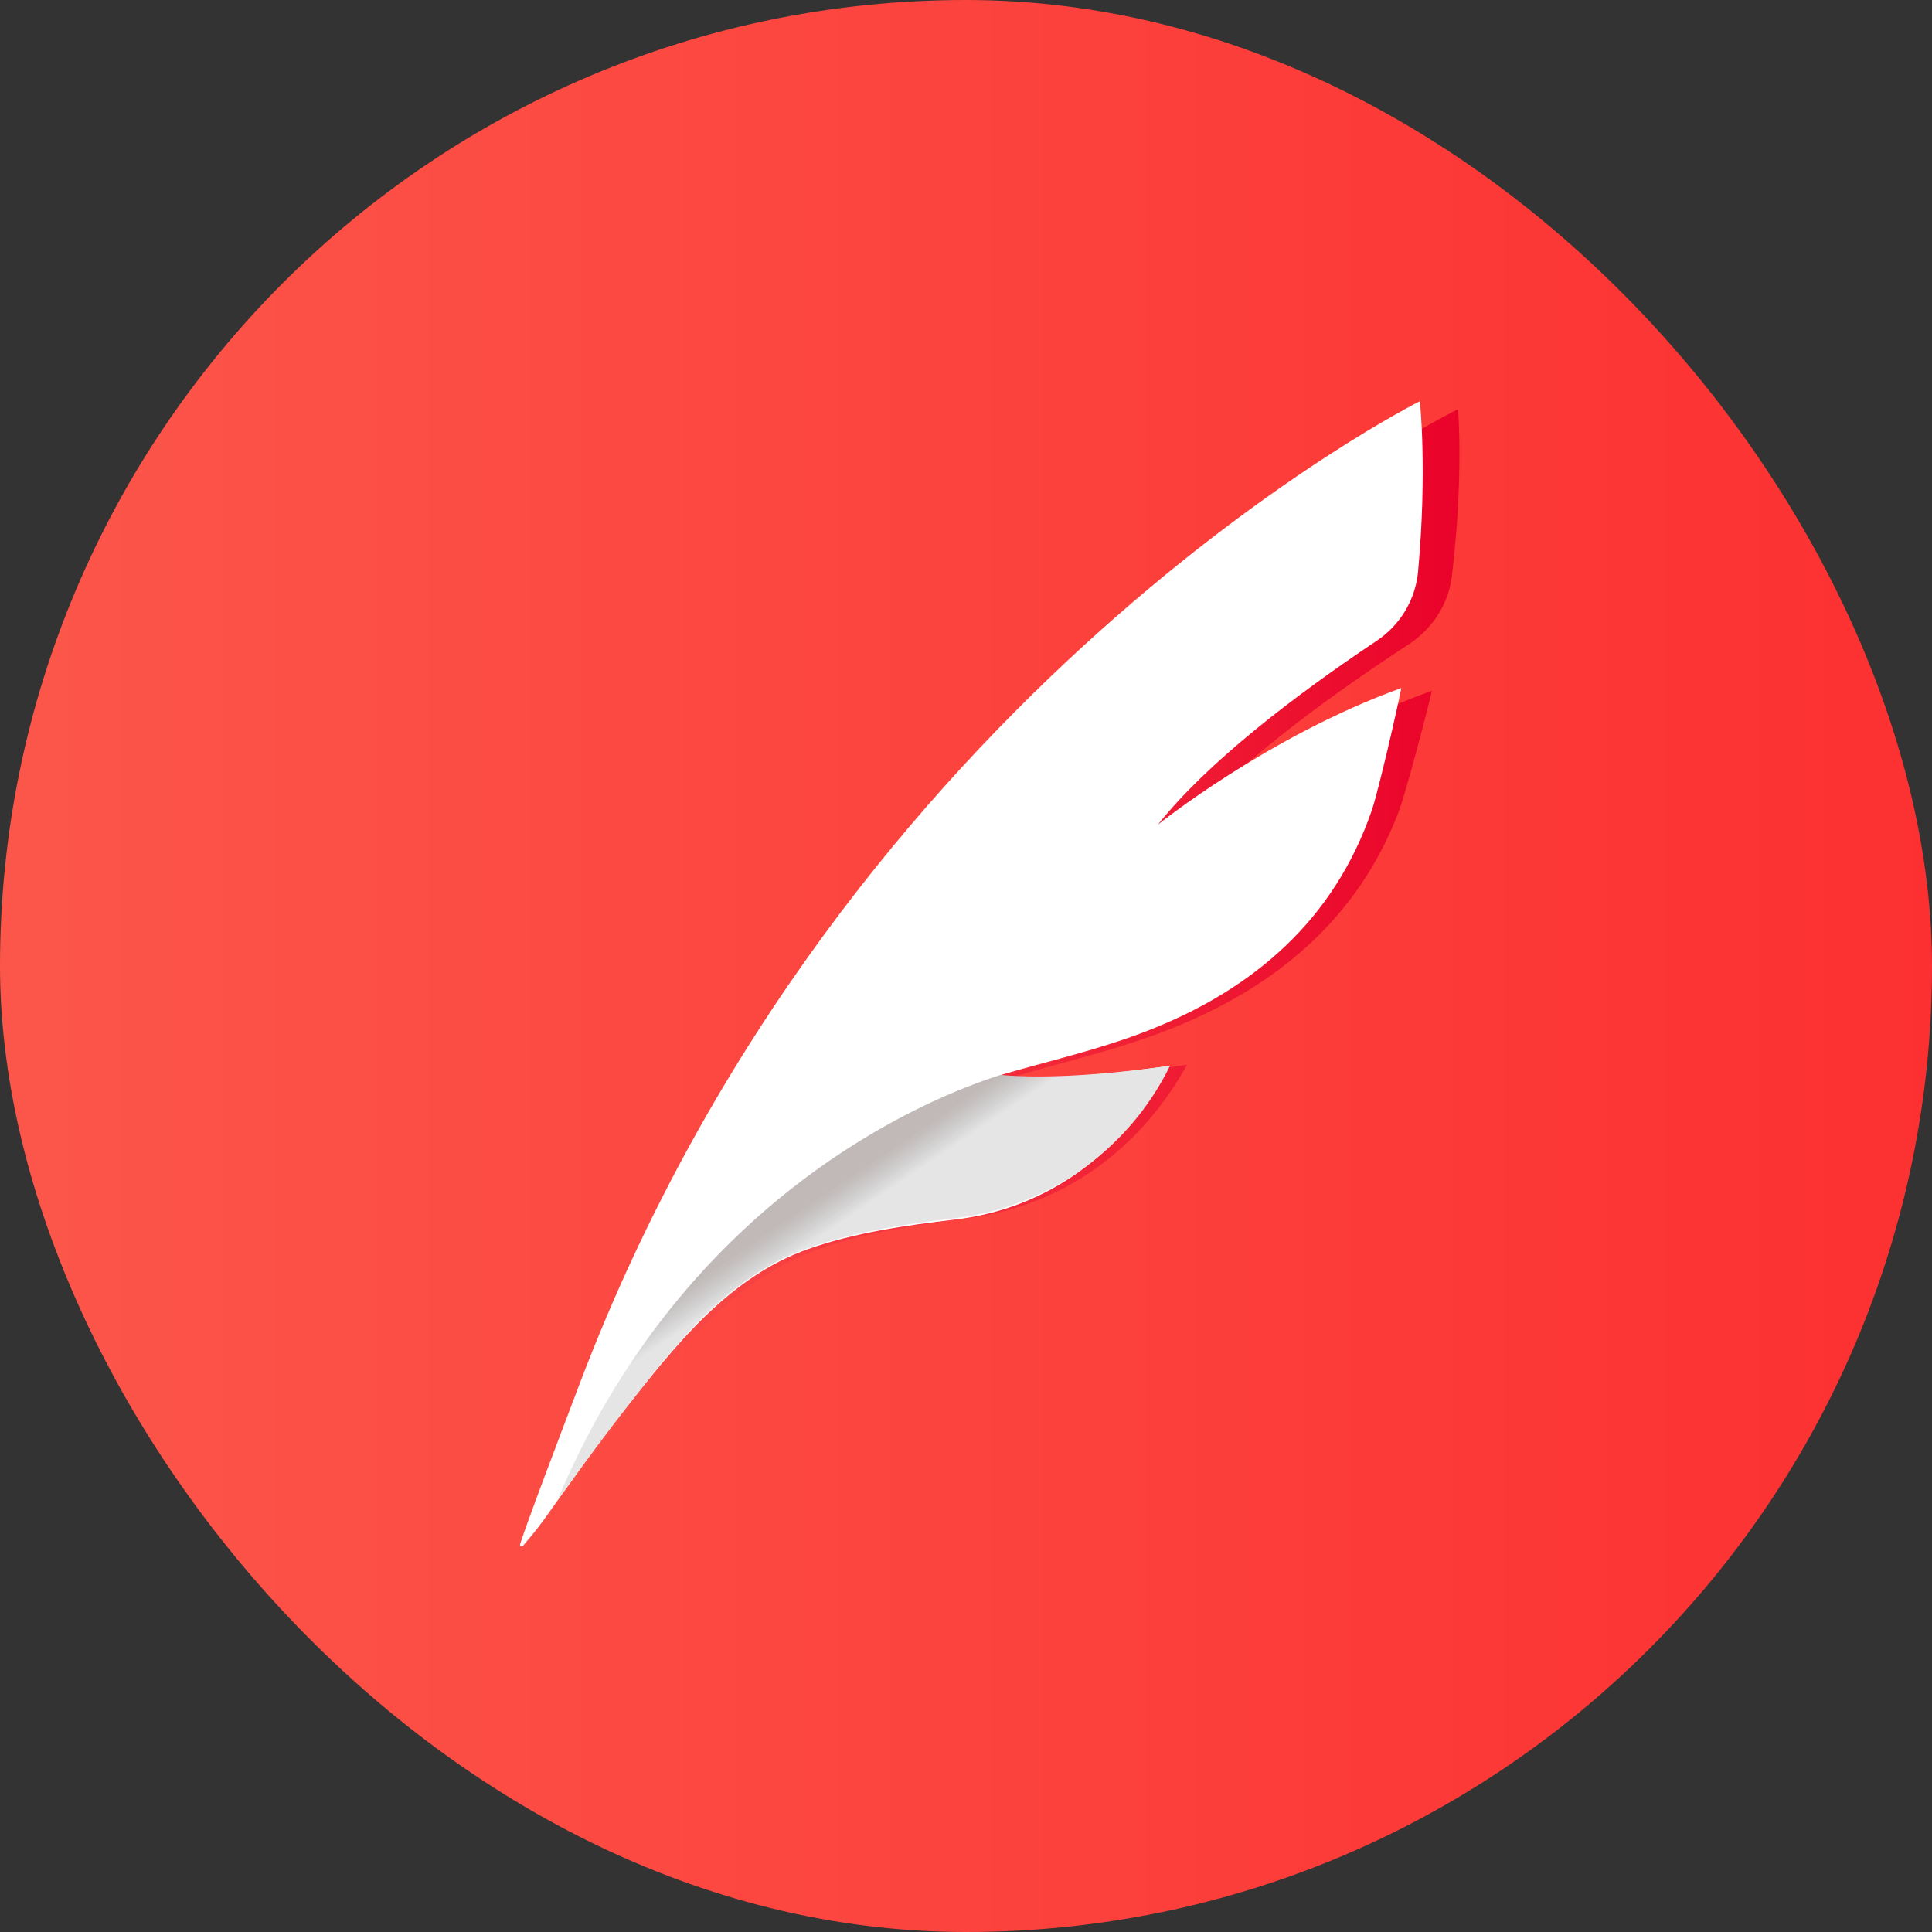
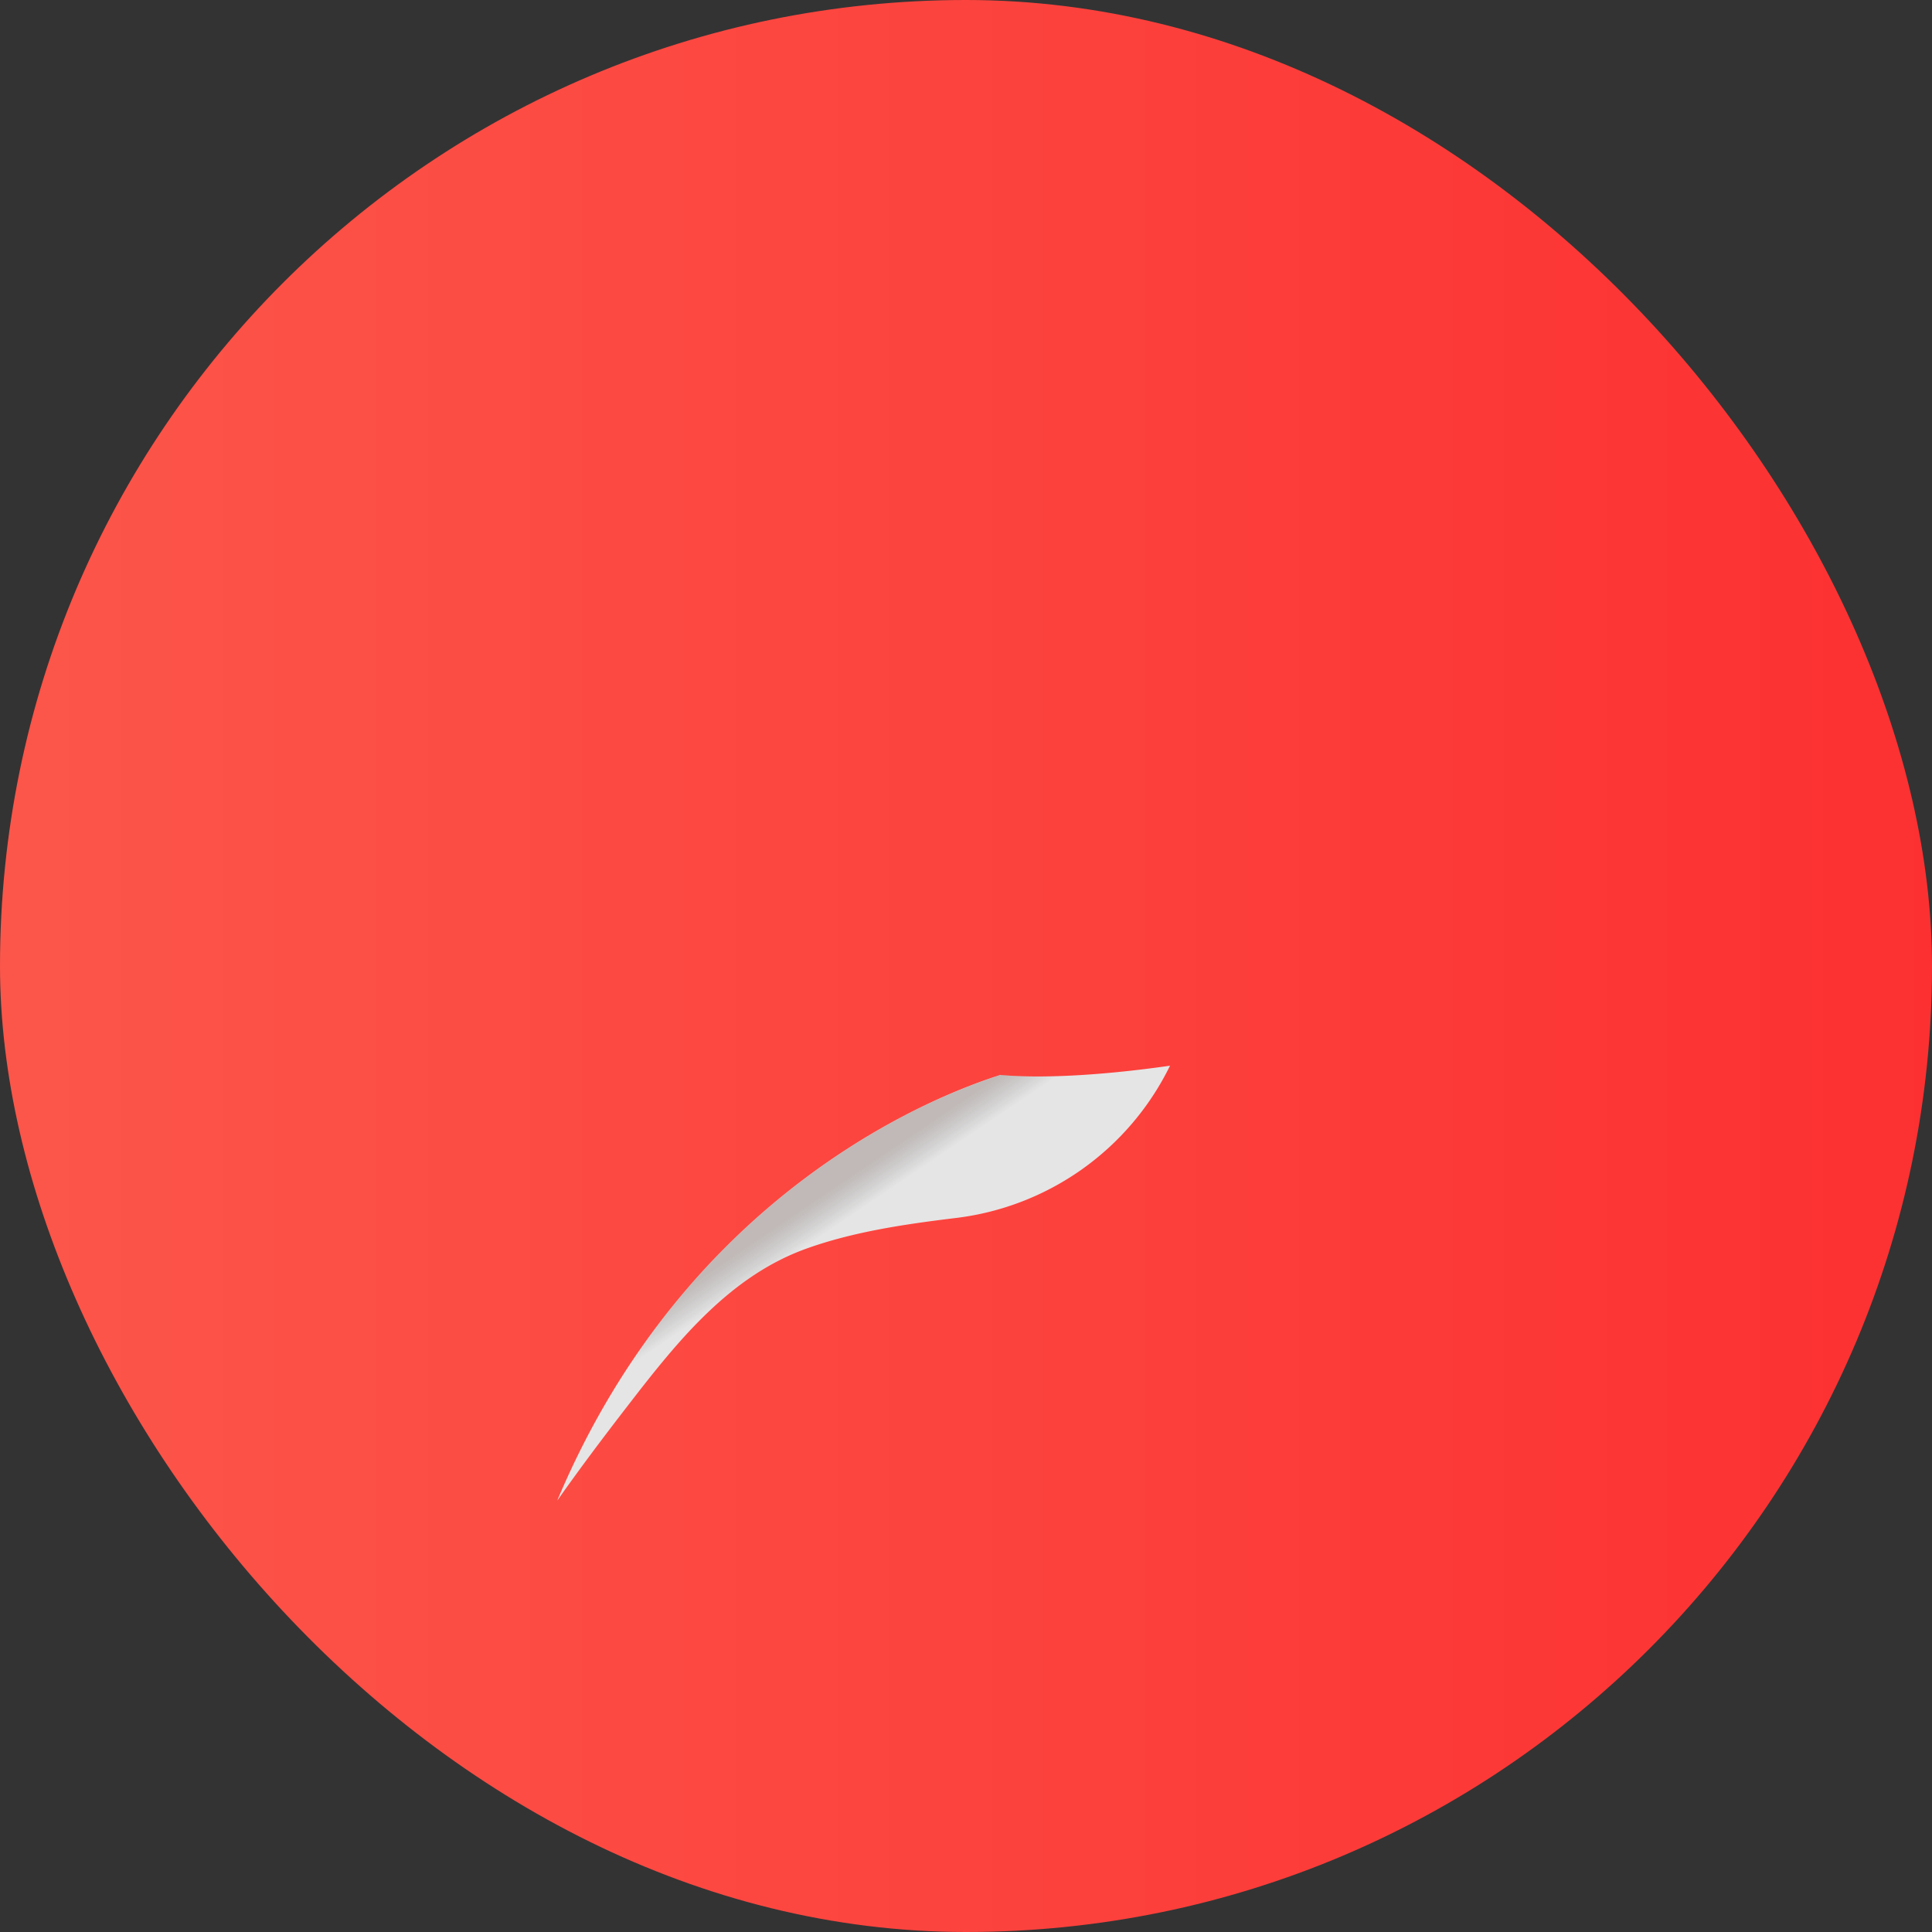
<svg xmlns="http://www.w3.org/2000/svg" width="25" height="25">
  <rect width="100%" height="100%" fill="#333333" stroke="none" />
  <defs>
    <linearGradient id="b" x1="0%" x2="100%" y1="50%" y2="50%">
      <stop offset="0%" stop-color="#fc564a" />
      <stop offset="100%" stop-color="#fc3031" />
    </linearGradient>
    <linearGradient id="d" x1=".003%" x2="99.998%" y1="49.998%" y2="49.998%">
      <stop offset="0%" stop-color="#fc564a" />
      <stop offset="100%" stop-color="#ea022a" />
    </linearGradient>
    <linearGradient id="e" x1="36.782%" x2="48.473%" y1="36.033%" y2="48.388%">
      <stop offset="0%" stop-color="#45271f" />
      <stop offset="39%" stop-opacity="0" />
    </linearGradient>
    <rect id="a" width="25" height="25" x="0" y="0" rx="12.5" />
  </defs>
  <g fill="none" fill-rule="evenodd">
    <mask id="c" fill="#fff">
      <use href="#a" />
    </mask>
    <use fill="url(#b)" fill-rule="nonzero" href="#a" />
    <g fill-rule="nonzero" mask="url(#c)">
-       <path fill="url(#d)" d="M8.575 5.523c.66-.794 1.814-1.651 2.922-2.375.312-.203.52-.528.562-.885.155-1.29.08-2.16.08-2.16S4.531 3.848.846 12.692c-.321.777-.74 1.778-.845 2.079-.008.023.022.038.038.02.092-.106.186-.21.27-.322.364-.484.726-.968 1.112-1.435.68-.824 1.399-1.693 2.444-2.062.616-.218 1.28-.317 1.93-.4 1.219-.157 2.226-.882 2.838-1.987-.737.11-1.576.207-2.207.146.62-.185 1.313-.342 1.967-.599 1.381-.542 2.45-1.432 2.98-2.825.091-.242.366-1.291.428-1.561-1.764.637-3.226 1.776-3.226 1.776" transform="translate(6.728 5.192)" />
-       <path fill="#fff" d="M14.983 10.671c.634-.8 1.754-1.659 2.834-2.381.304-.204.5-.533.533-.895.12-1.314.023-2.203.023-2.203S10.931 8.91 7.512 17.876c-.298.787-.686 1.802-.782 2.107-.007.023.022.04.038.02.088-.106.178-.211.259-.323.348-.488.694-.977 1.064-1.448.653-.83 1.342-1.707 2.368-2.07.604-.213 1.26-.305 1.902-.381 1.204-.143 2.183-.869 2.76-1.987-.727.102-1.556.19-2.183.12.609-.181 1.292-.331 1.934-.585 1.355-.534 2.39-1.427 2.878-2.84.085-.246.33-1.312.383-1.586-1.731.626-3.15 1.768-3.15 1.768" />
      <path fill="#e5e5e5" d="M12.943 13.91c-.748.237-4.03 1.454-5.733 5.509.297-.422.608-.835.923-1.242.632-.818 1.305-1.662 2.302-2.02.605-.217 1.263-.314 1.907-.393a3.56 3.56 0 0 0 2.798-1.974c-.713.103-1.57.176-2.196.12" />
      <path fill="url(#e)" d="M5.737.121C4.988.357 1.704 1.574 0 5.63c.297-.422.608-.835.923-1.242.633-.817 1.305-1.662 2.303-2.02.604-.217 1.263-.313 1.907-.393A3.56 3.56 0 0 0 7.928 0c-.713.104-1.565.177-2.191.12z" opacity=".23" transform="translate(7.21 13.79)" />
    </g>
  </g>
</svg>